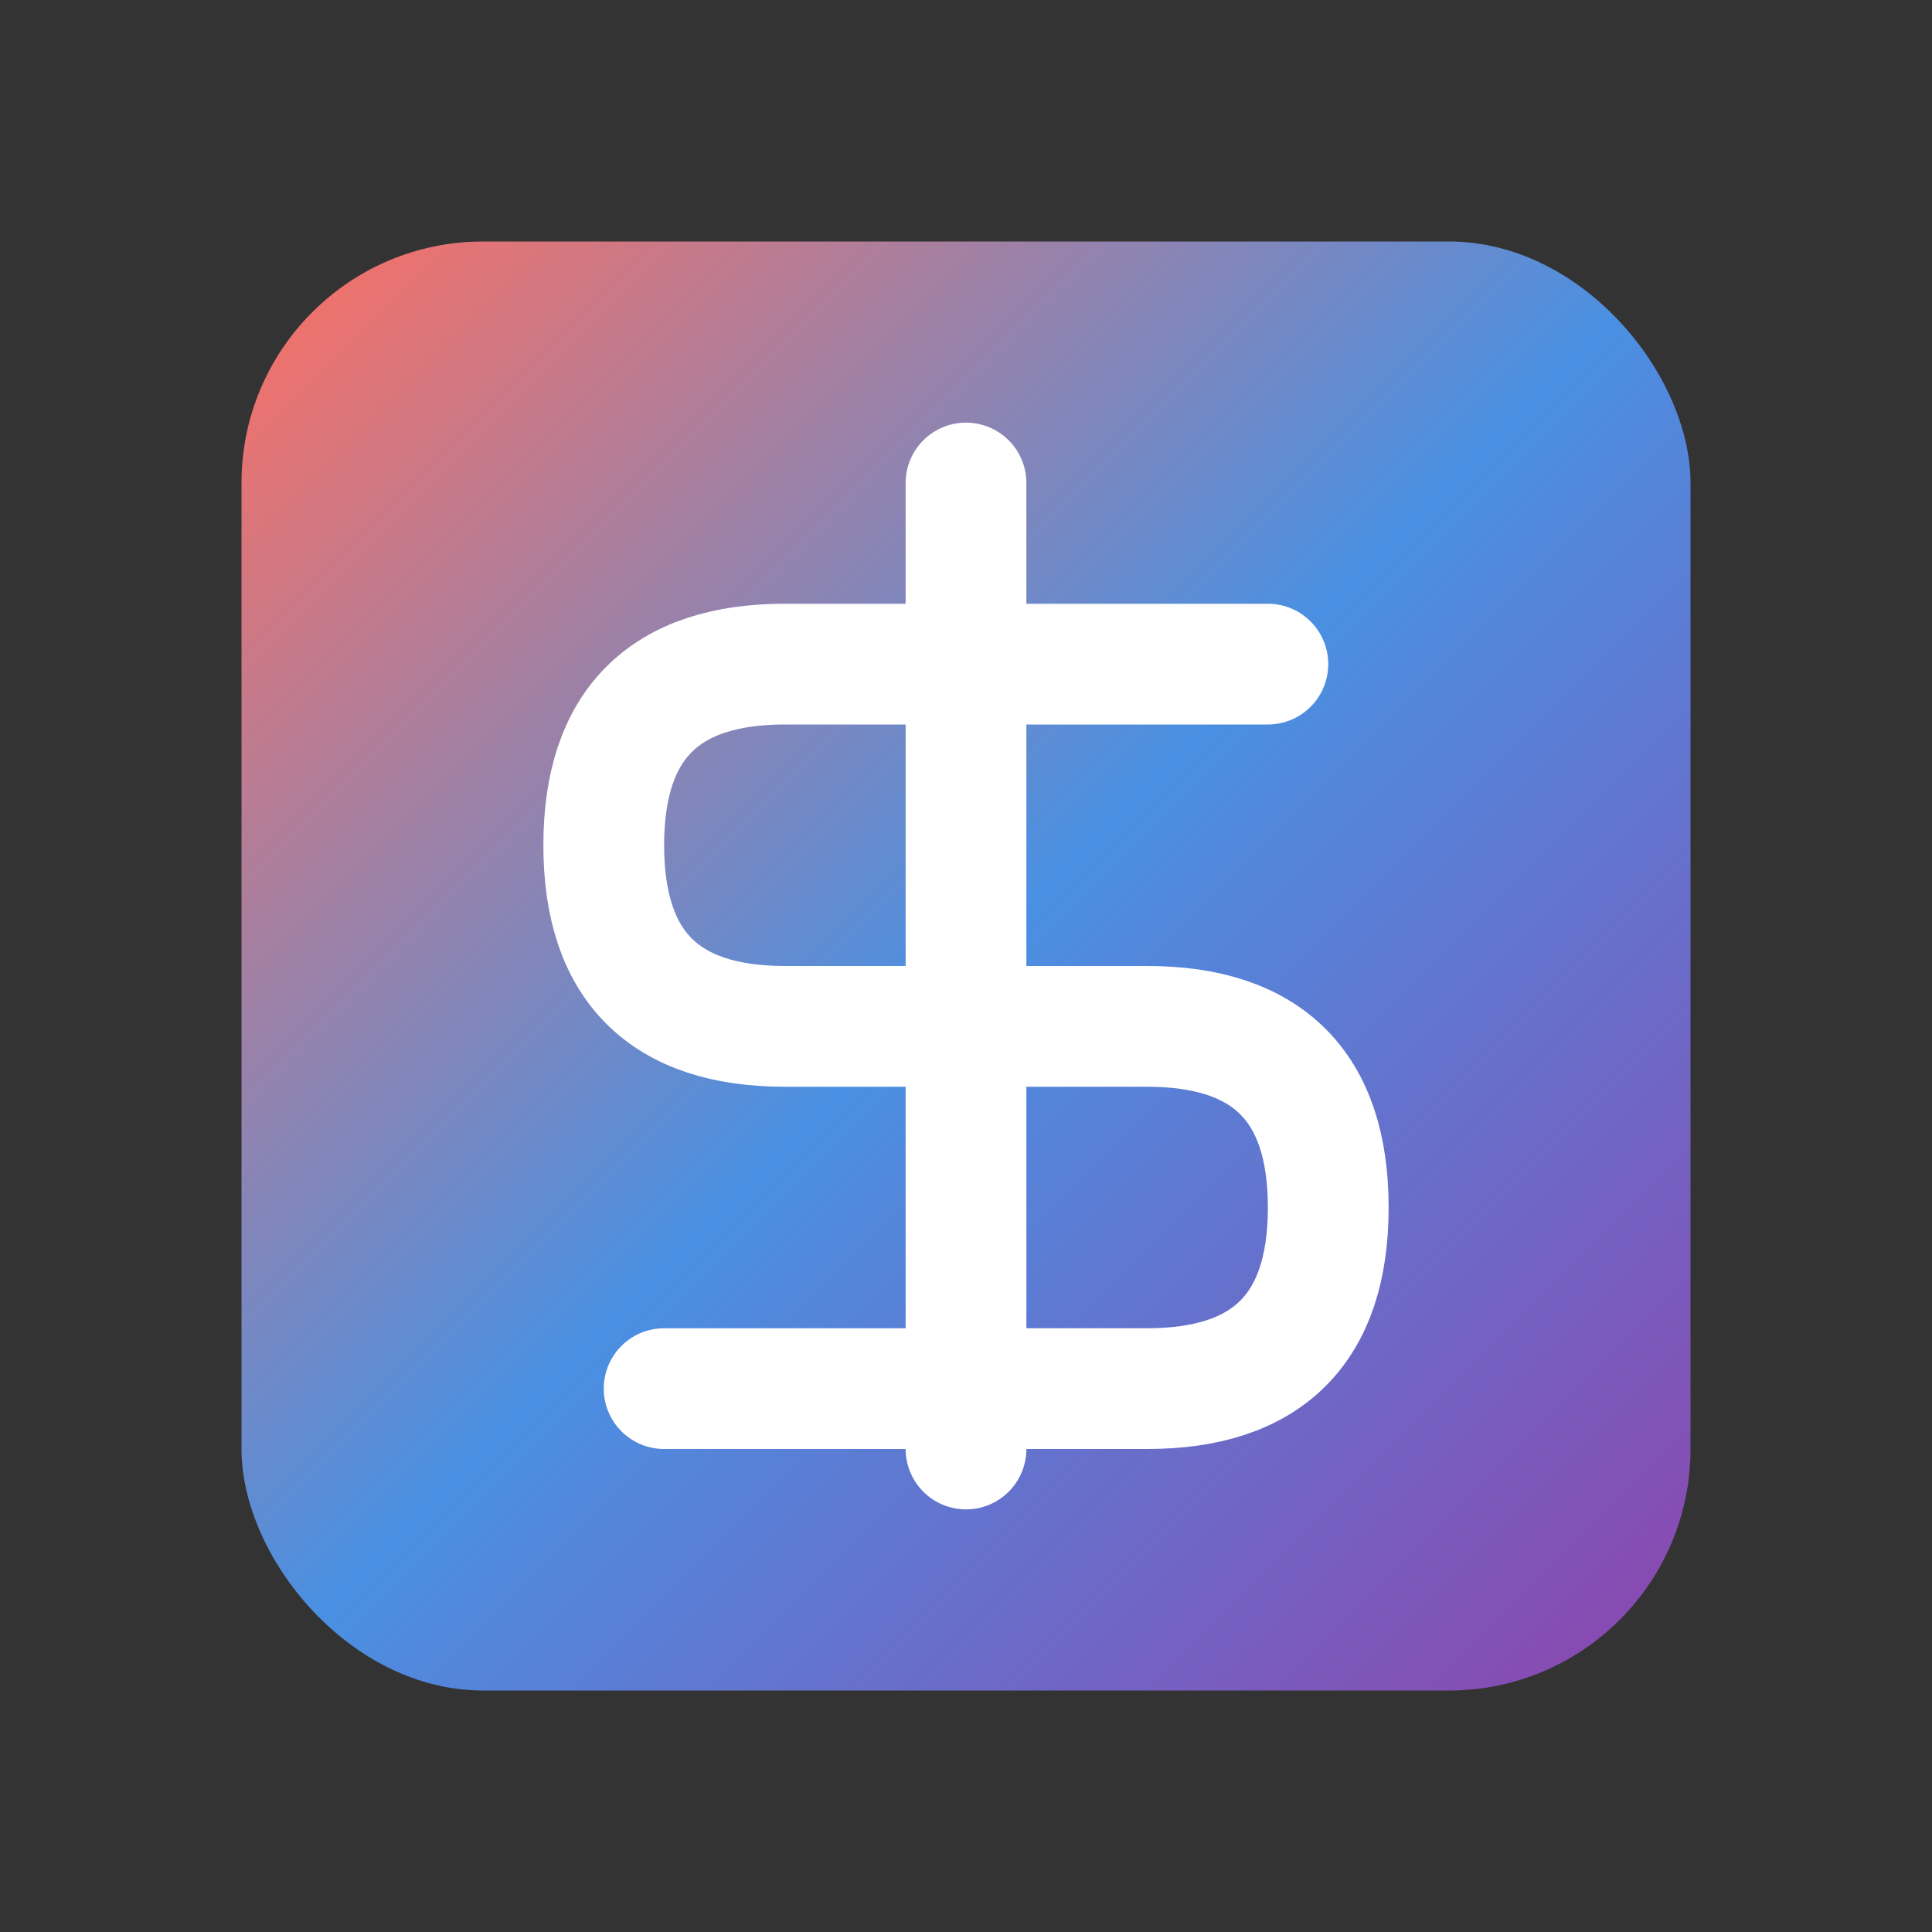
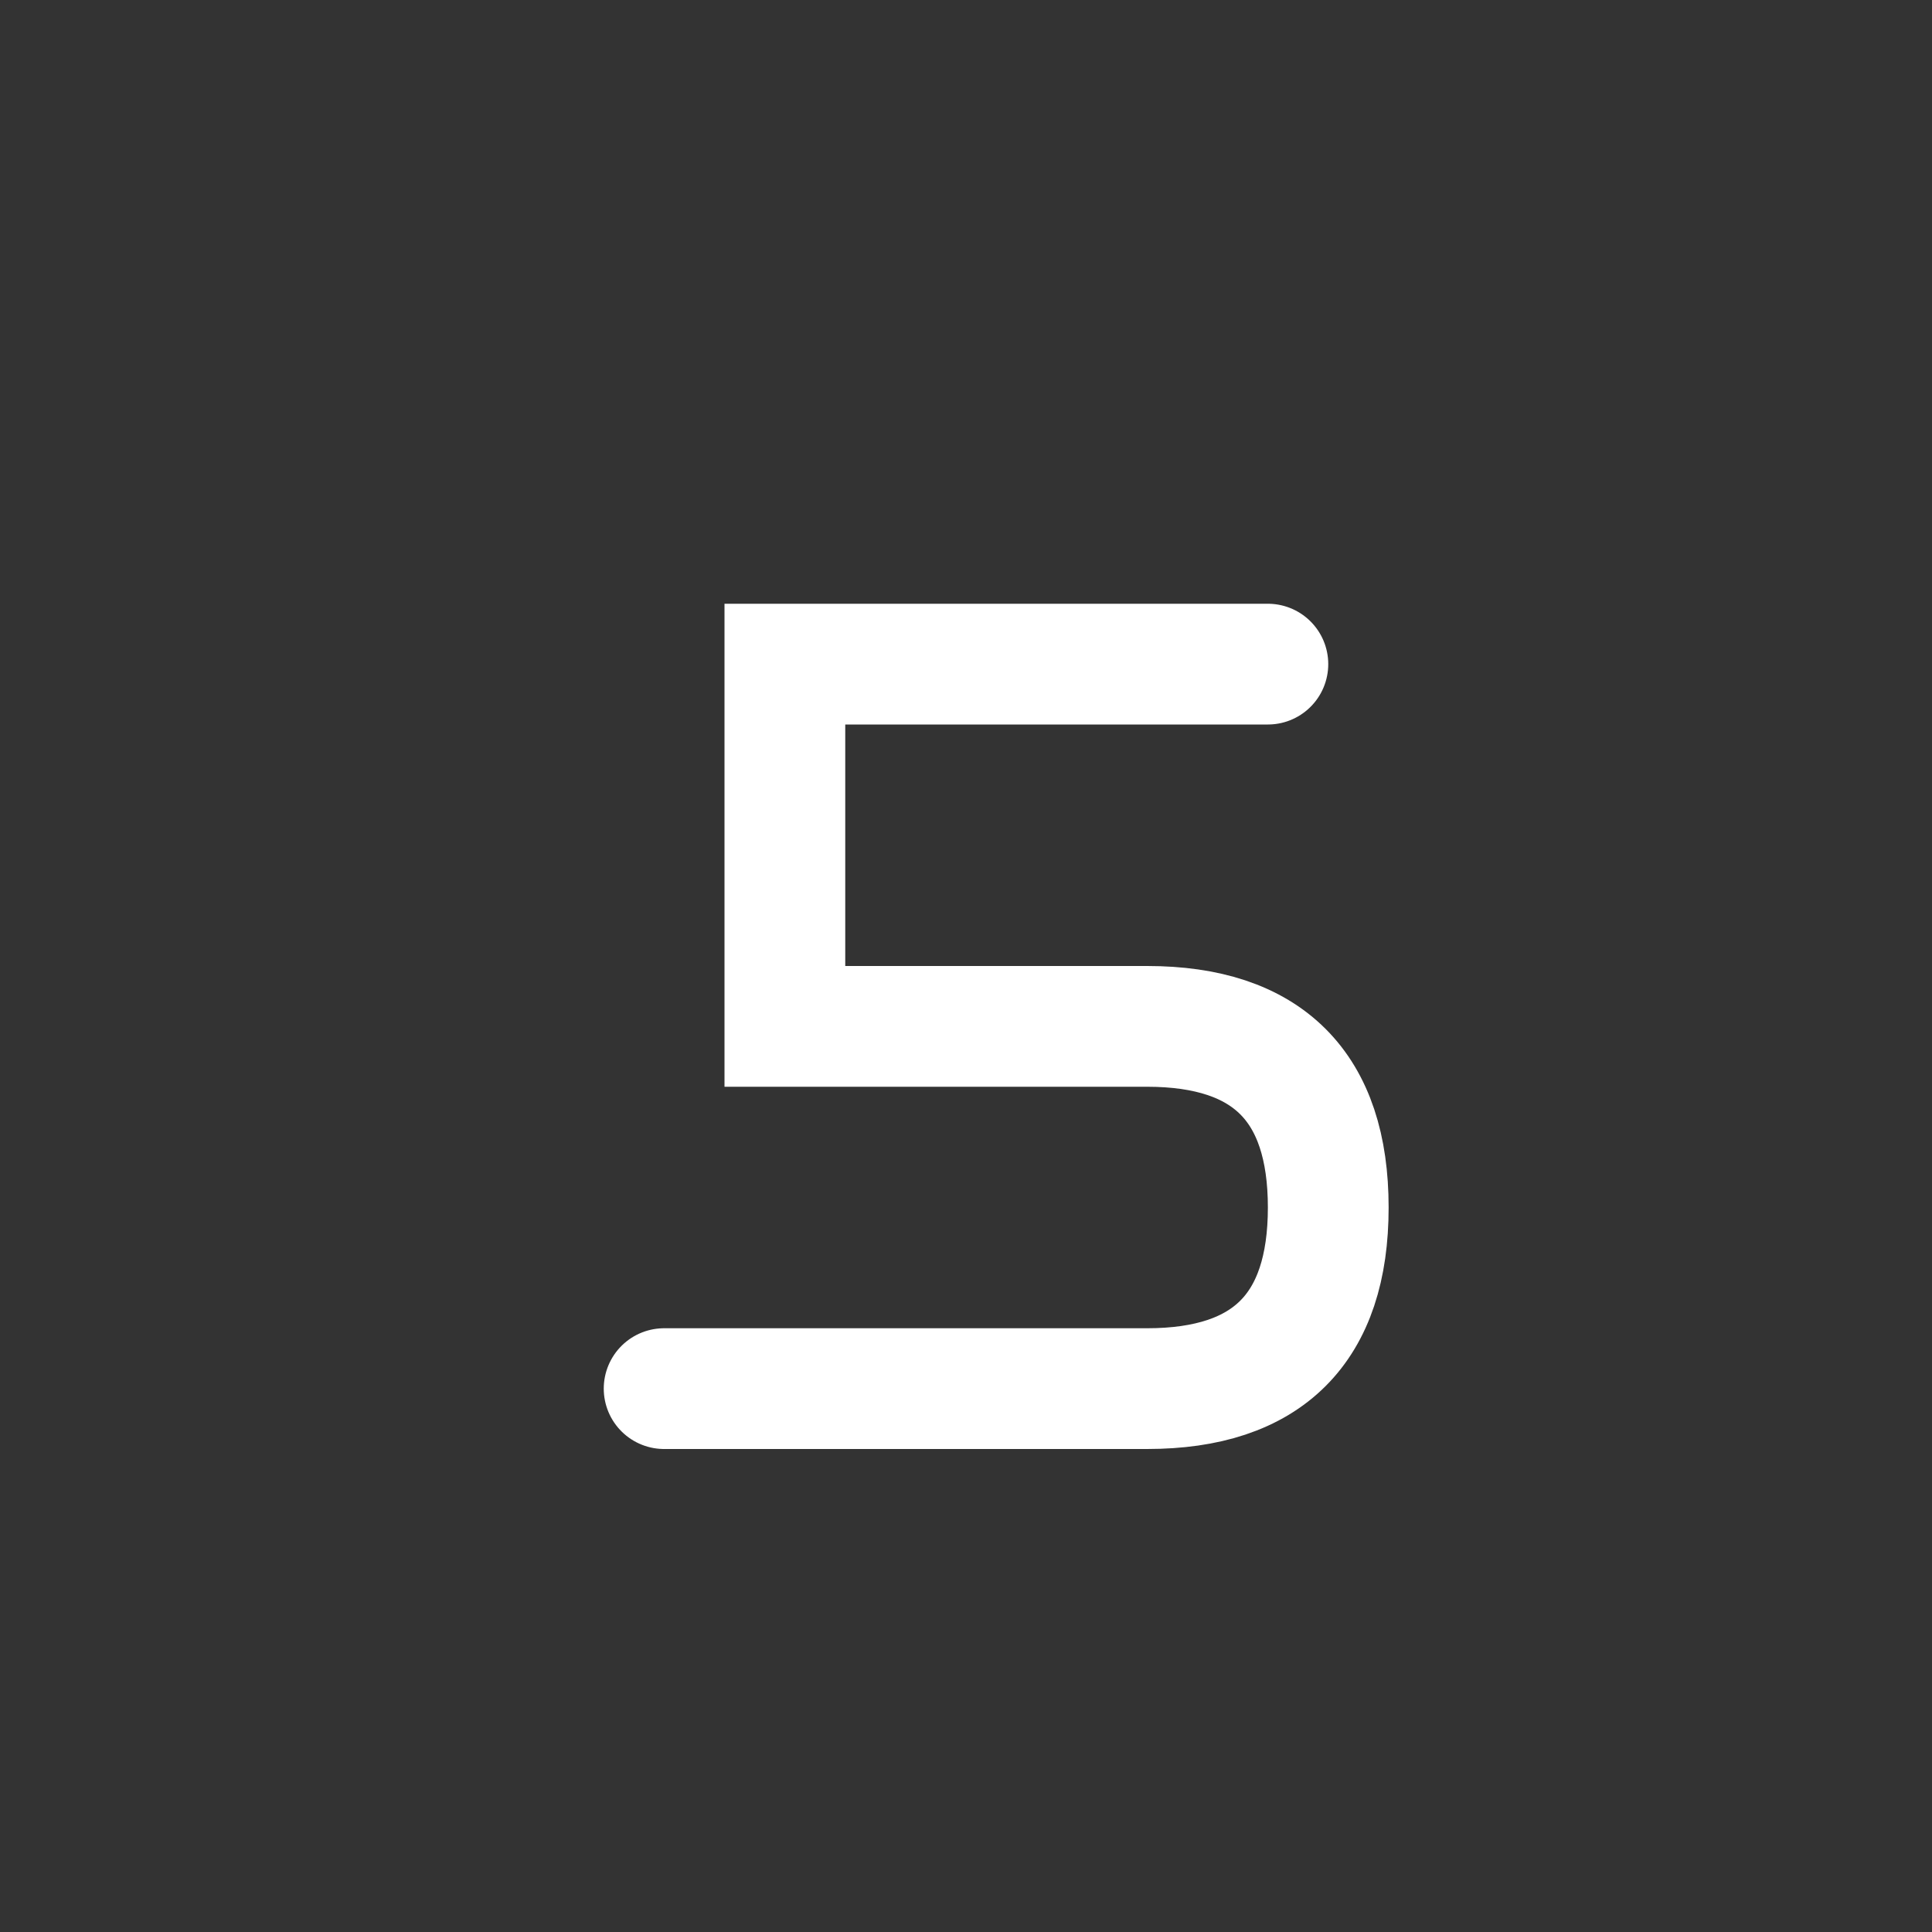
<svg xmlns="http://www.w3.org/2000/svg" width="64" height="64" viewBox="0 0 64 64">
  <rect x="0" y="0" width="64" height="64" fill="#333333" stroke="none" />
  <defs>
    <linearGradient id="gradient" x1="0%" y1="0%" x2="100%" y2="100%">
      <stop offset="0%" stop-color="#FF6F61" />
      <stop offset="50%" stop-color="#4A90E2" />
      <stop offset="100%" stop-color="#8E44AD" />
    </linearGradient>
  </defs>
-   <rect x="8" y="8" width="48" height="48" rx="8" fill="url(#gradient)" />
-   <path d="M32 16 L32 48" stroke="#FFFFFF" stroke-width="4" stroke-linecap="round" />
-   <path d="M42 22 H26 Q20 22 20 28 T26 34 H38 Q44 34 44 40 T38 46 H22" stroke="#FFFFFF" stroke-width="4" fill="none" stroke-linecap="round" />
+   <path d="M42 22 H26 T26 34 H38 Q44 34 44 40 T38 46 H22" stroke="#FFFFFF" stroke-width="4" fill="none" stroke-linecap="round" />
</svg>